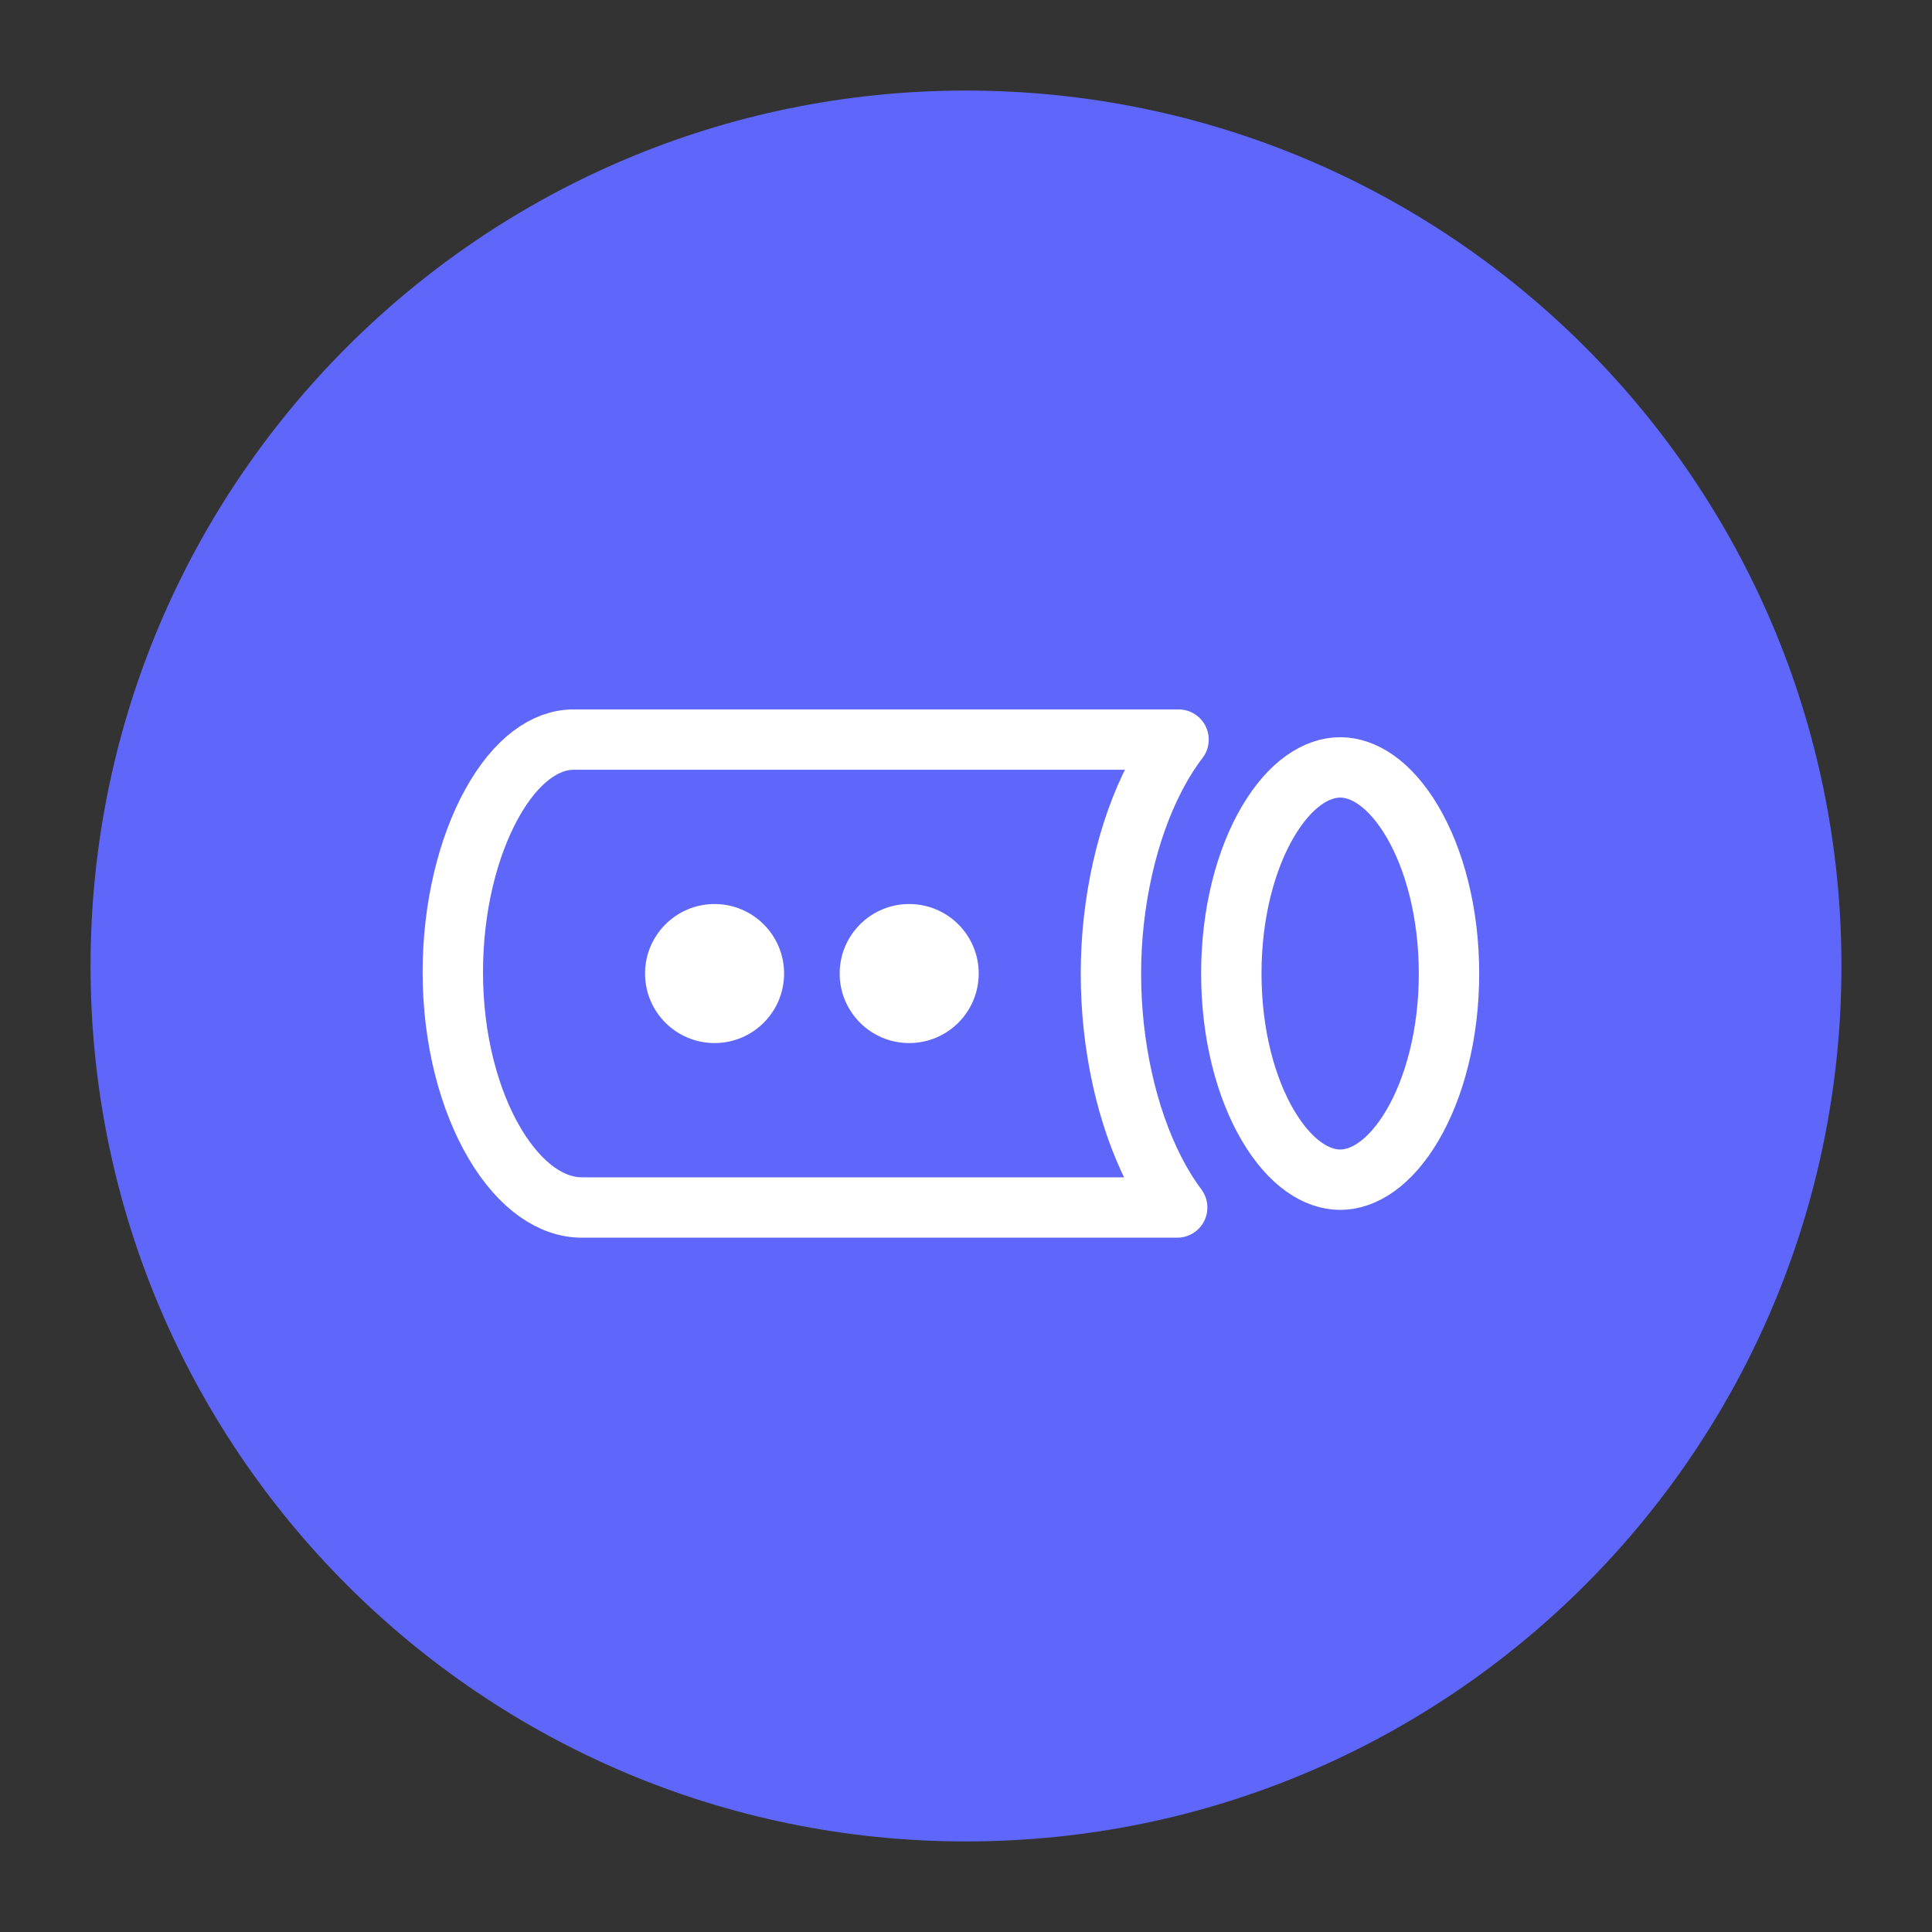
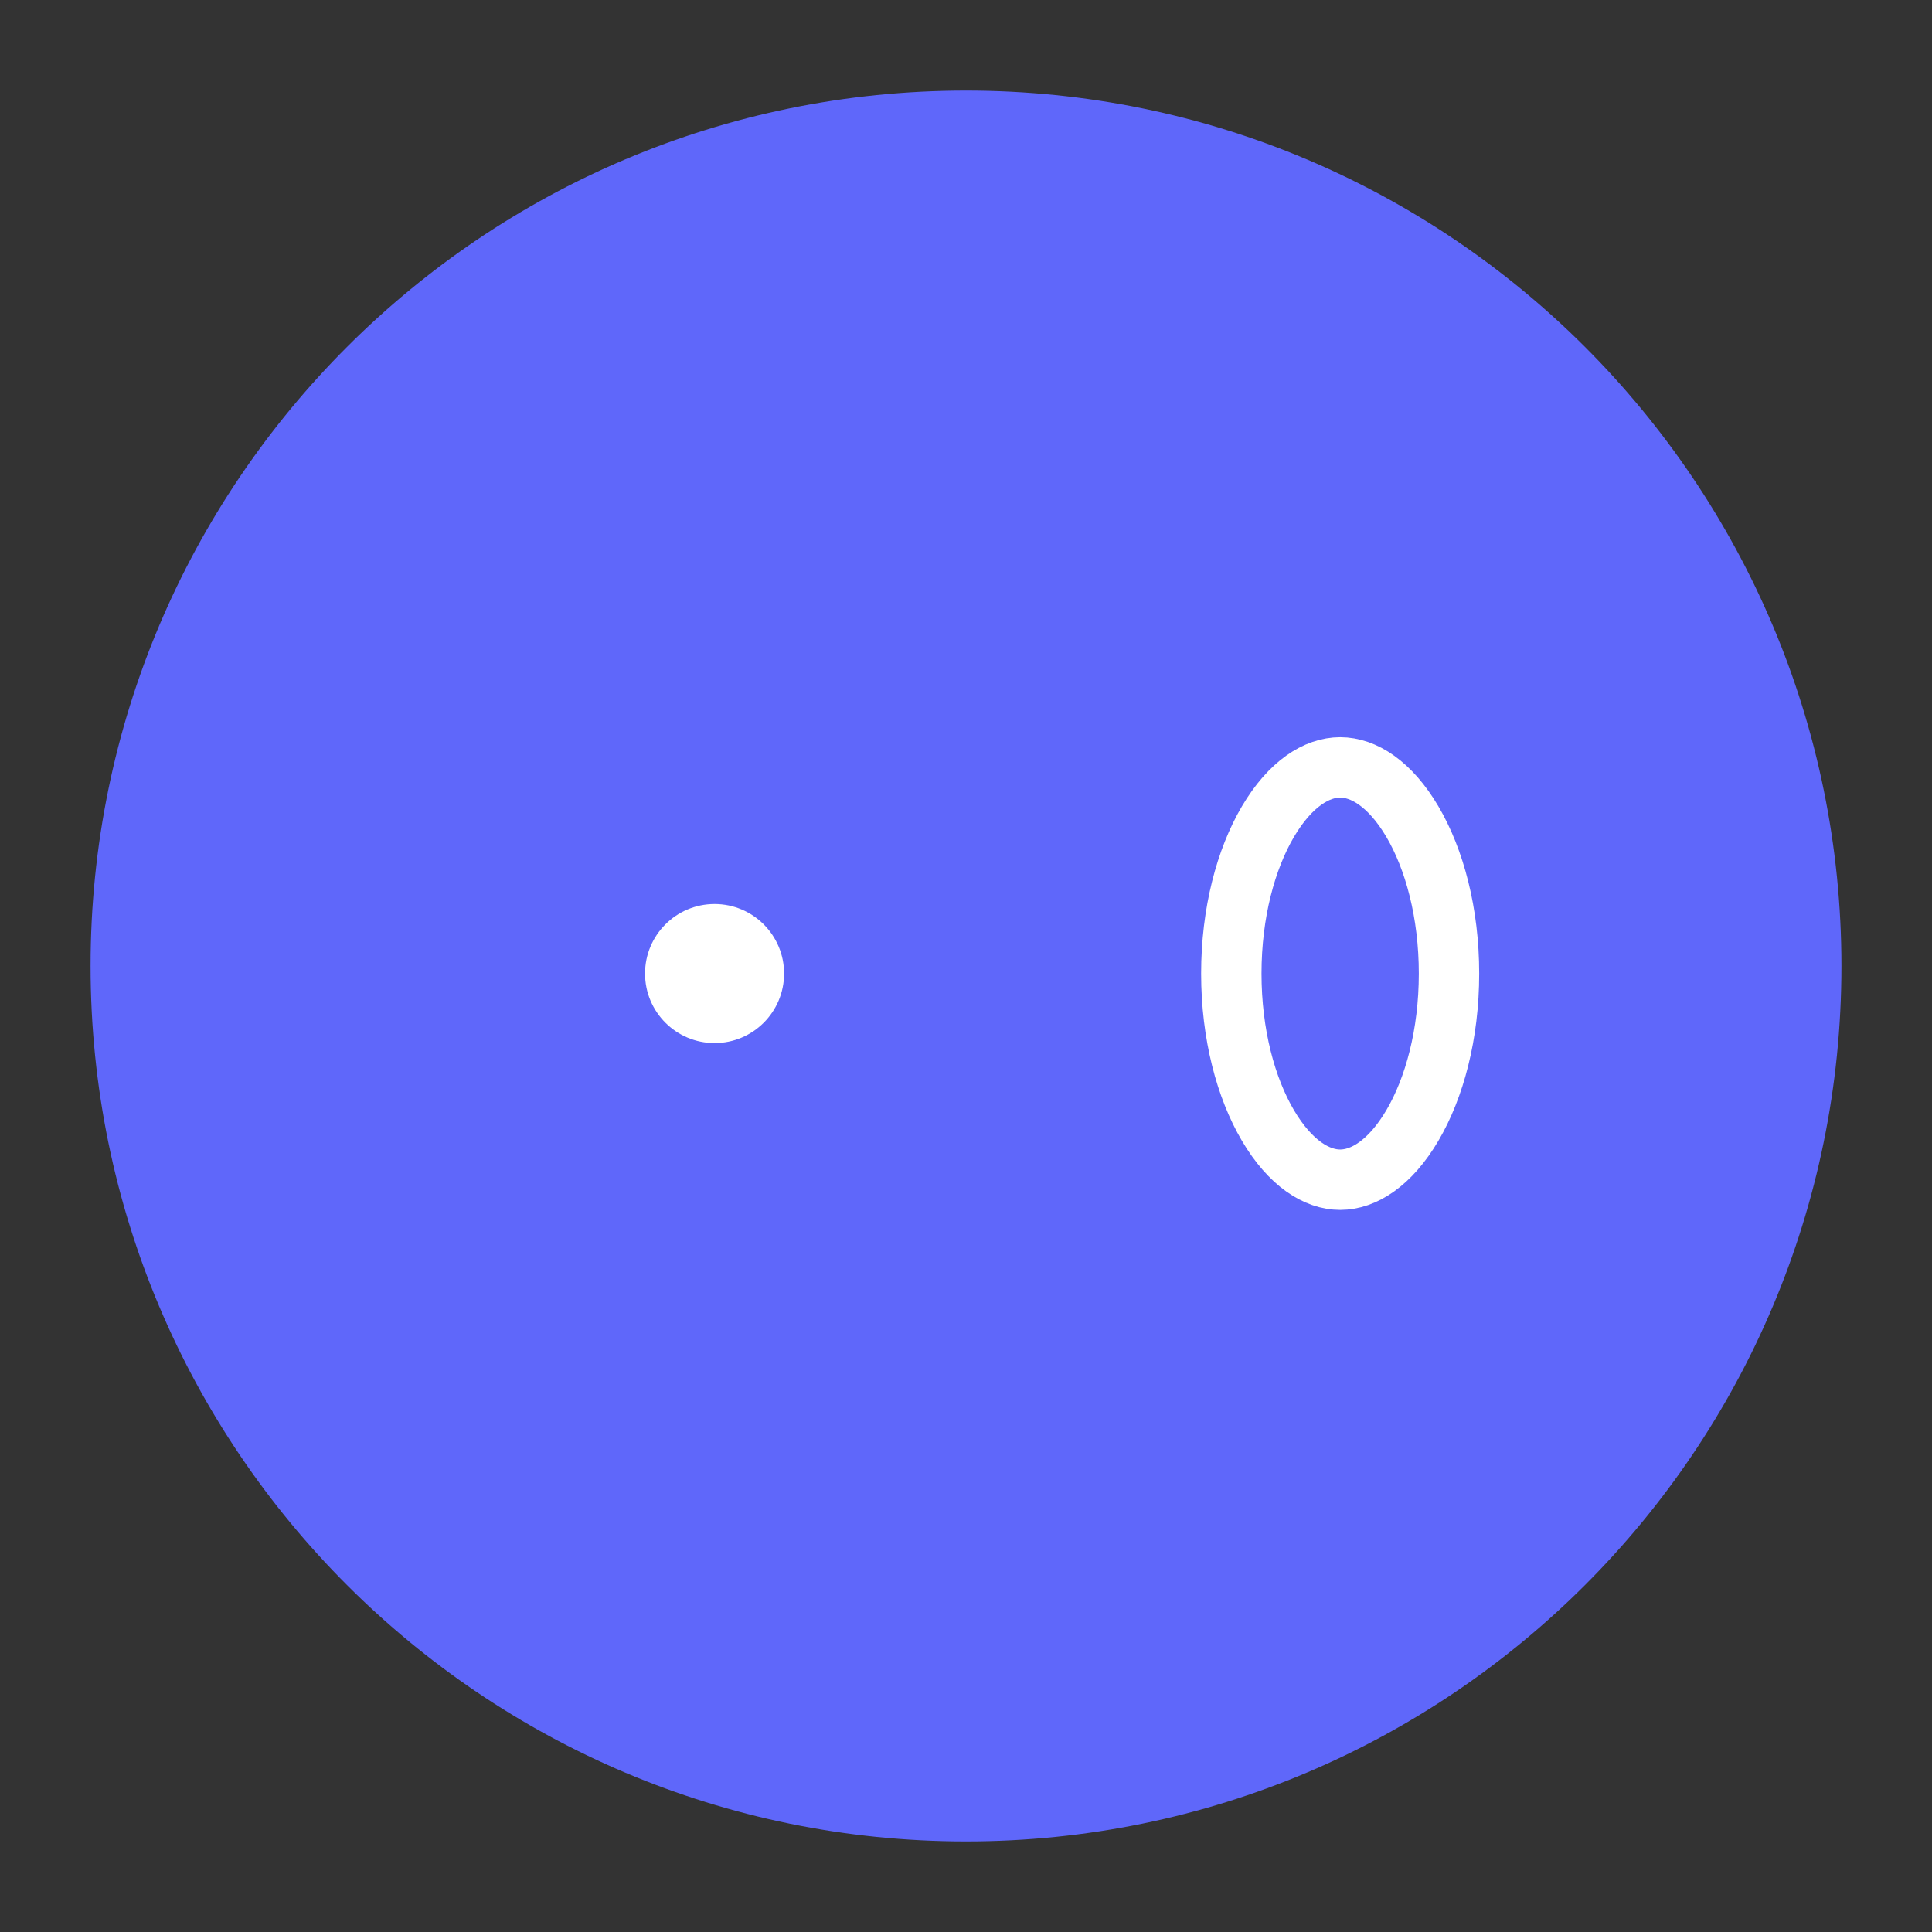
<svg xmlns="http://www.w3.org/2000/svg" width="58" height="58" viewBox="-3 -3 64 64" fill="none">
  <rect x="-3" y="-3" width="64" height="64" fill="#333333" stroke="none" />
  <path d="M29 58C45.016 58 58 45.016 58 29C58 12.984 45.016 0 29 0C12.984 0 0 12.984 0 29C0 45.016 12.984 58 29 58Z" fill="#5F67FA" />
-   <path d="M36.041 21.5C35.748 21.886 35.487 22.307 35.261 22.743C34.331 24.538 33.801 26.89 33.801 29.259C33.801 31.626 34.322 33.971 35.232 35.759C35.453 36.194 35.708 36.614 35.996 37L16.274 37C15.296 37 14.249 36.328 13.392 34.884C12.548 33.461 12 31.445 12 29.205C12 27.063 12.497 25.061 13.289 23.629C14.096 22.168 15.076 21.504 15.991 21.5L36.041 21.5Z" stroke="white" stroke-width="2" stroke-linejoin="round" />
  <path d="M41.395 36.079C40.622 36.079 39.742 35.54 39 34.279C38.272 33.041 37.789 31.265 37.789 29.25C37.789 27.235 38.272 25.459 39 24.221C39.742 22.96 40.622 22.421 41.395 22.421C42.167 22.421 43.047 22.96 43.789 24.221C44.517 25.459 45 27.235 45 29.25C45 31.265 44.517 33.041 43.789 34.279C43.047 35.54 42.167 36.079 41.395 36.079Z" stroke="white" stroke-width="2" stroke-linejoin="round" />
-   <circle cx="27.118" cy="29.25" r="2.303" fill="white" />
  <circle cx="20.671" cy="29.25" r="2.303" fill="white" />
</svg>